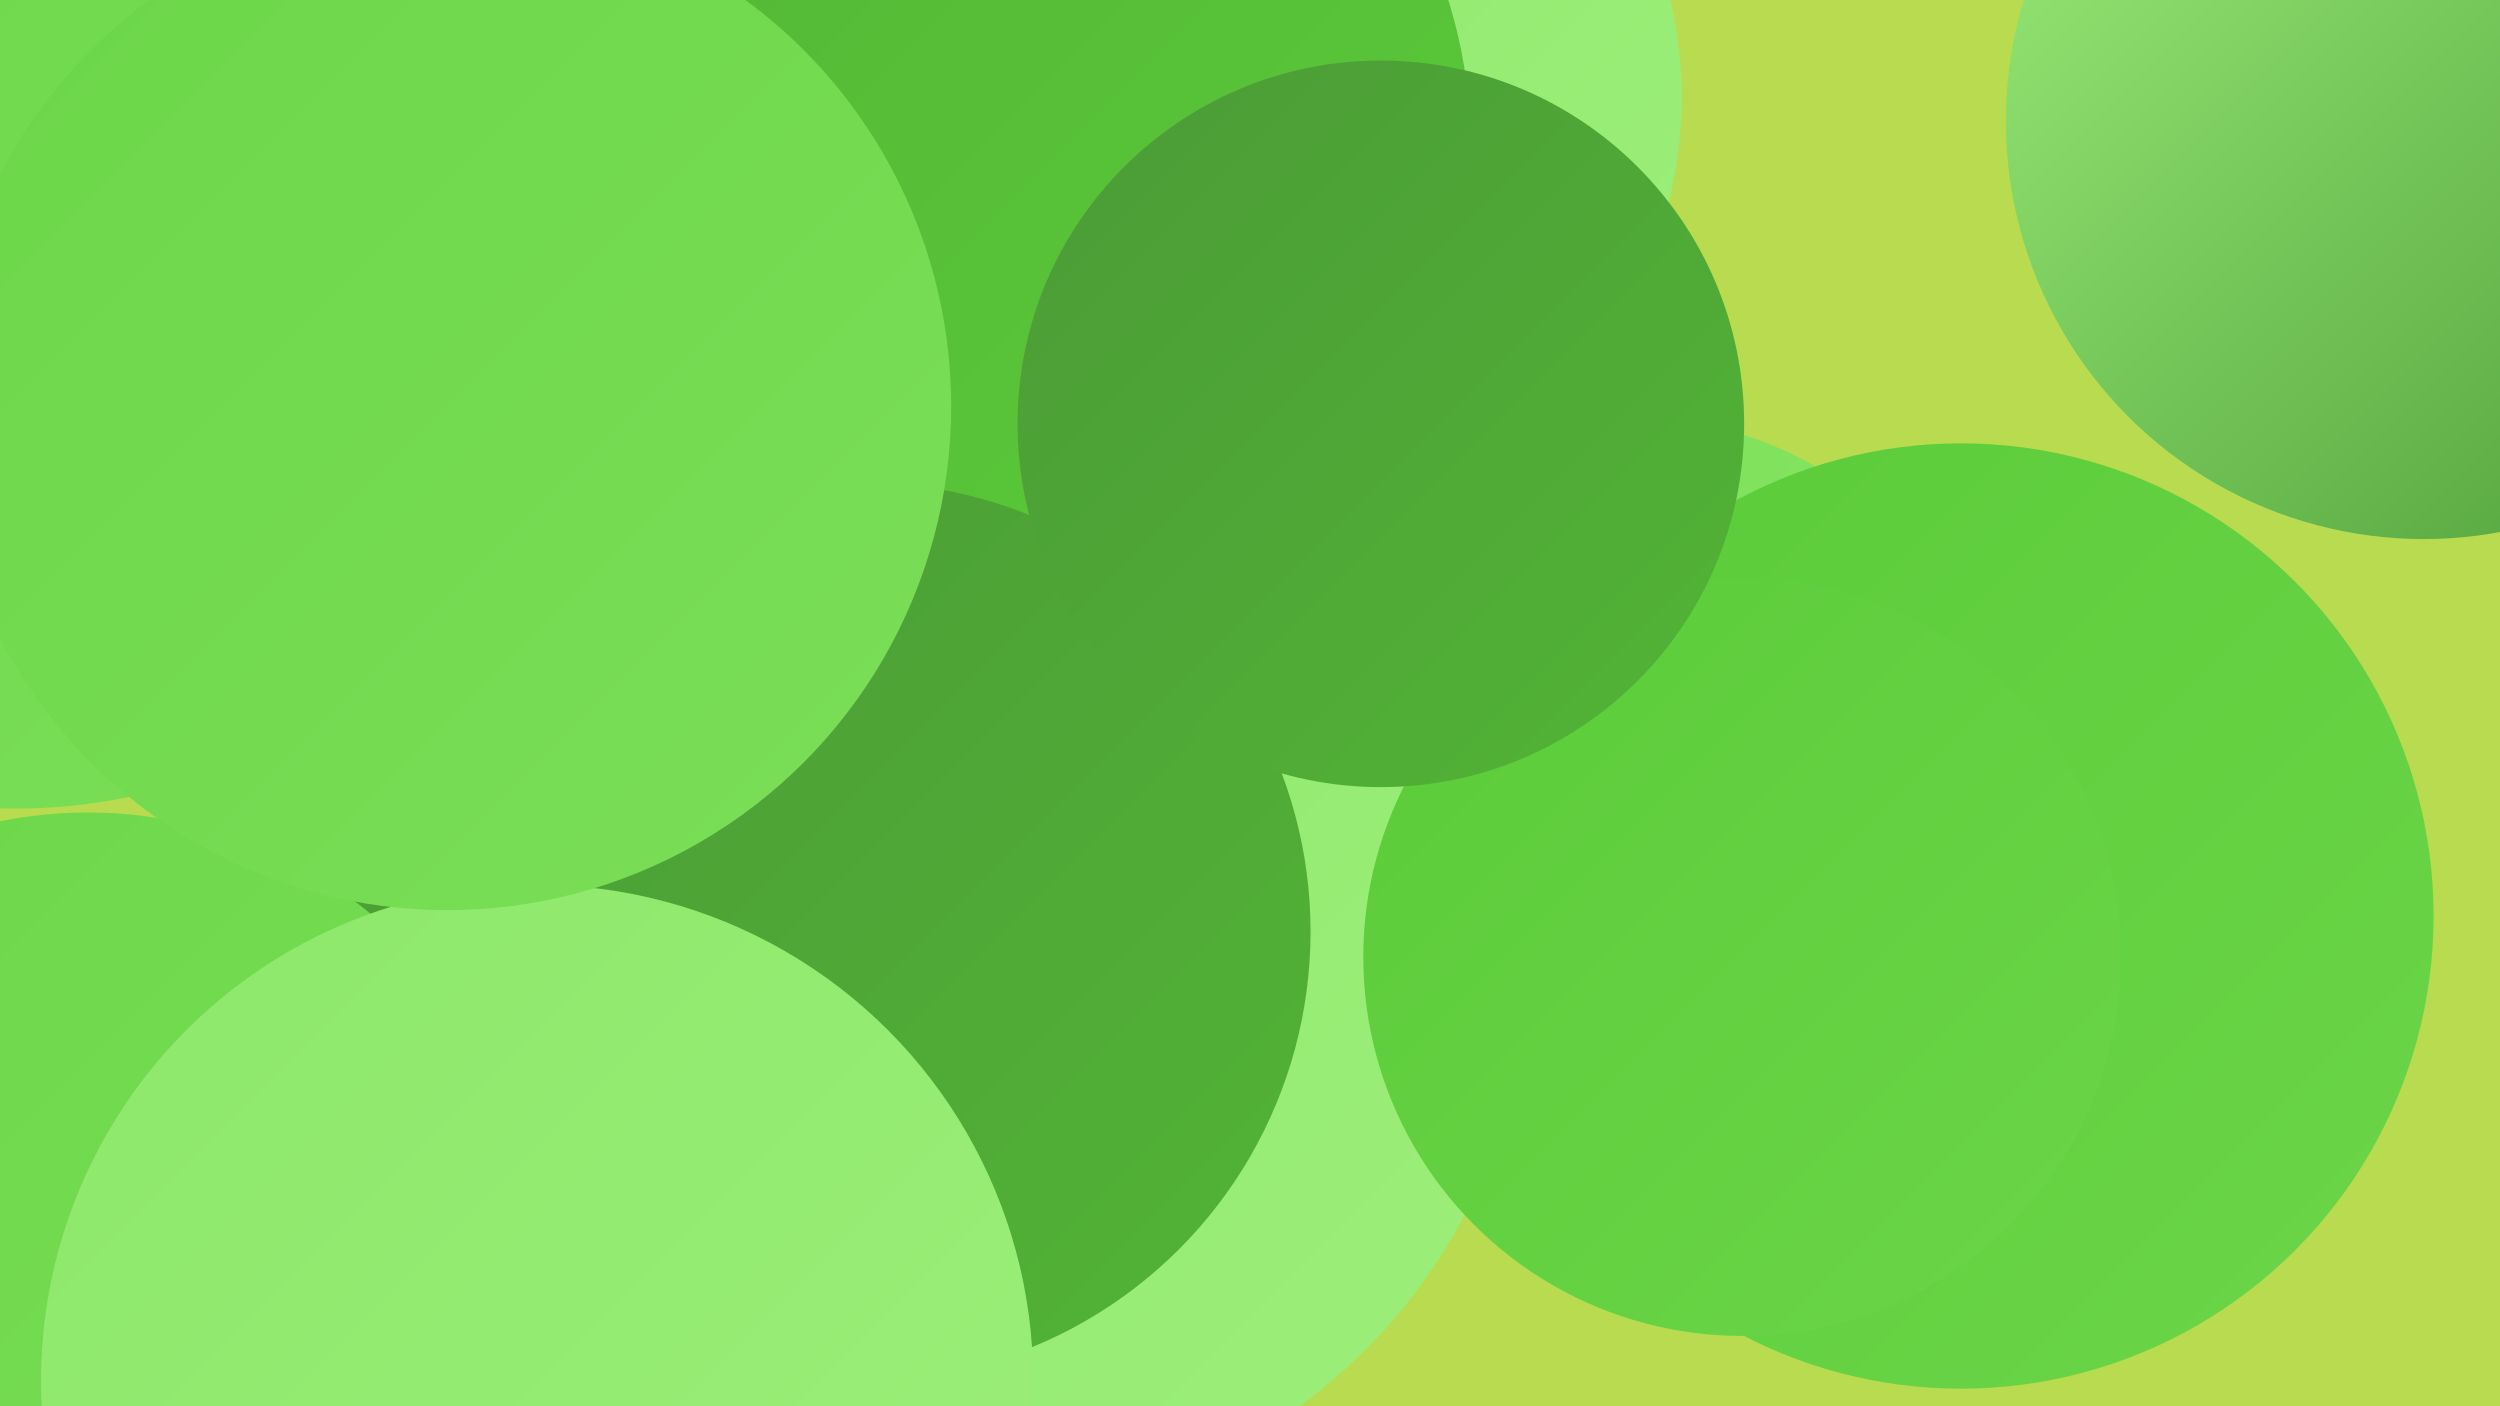
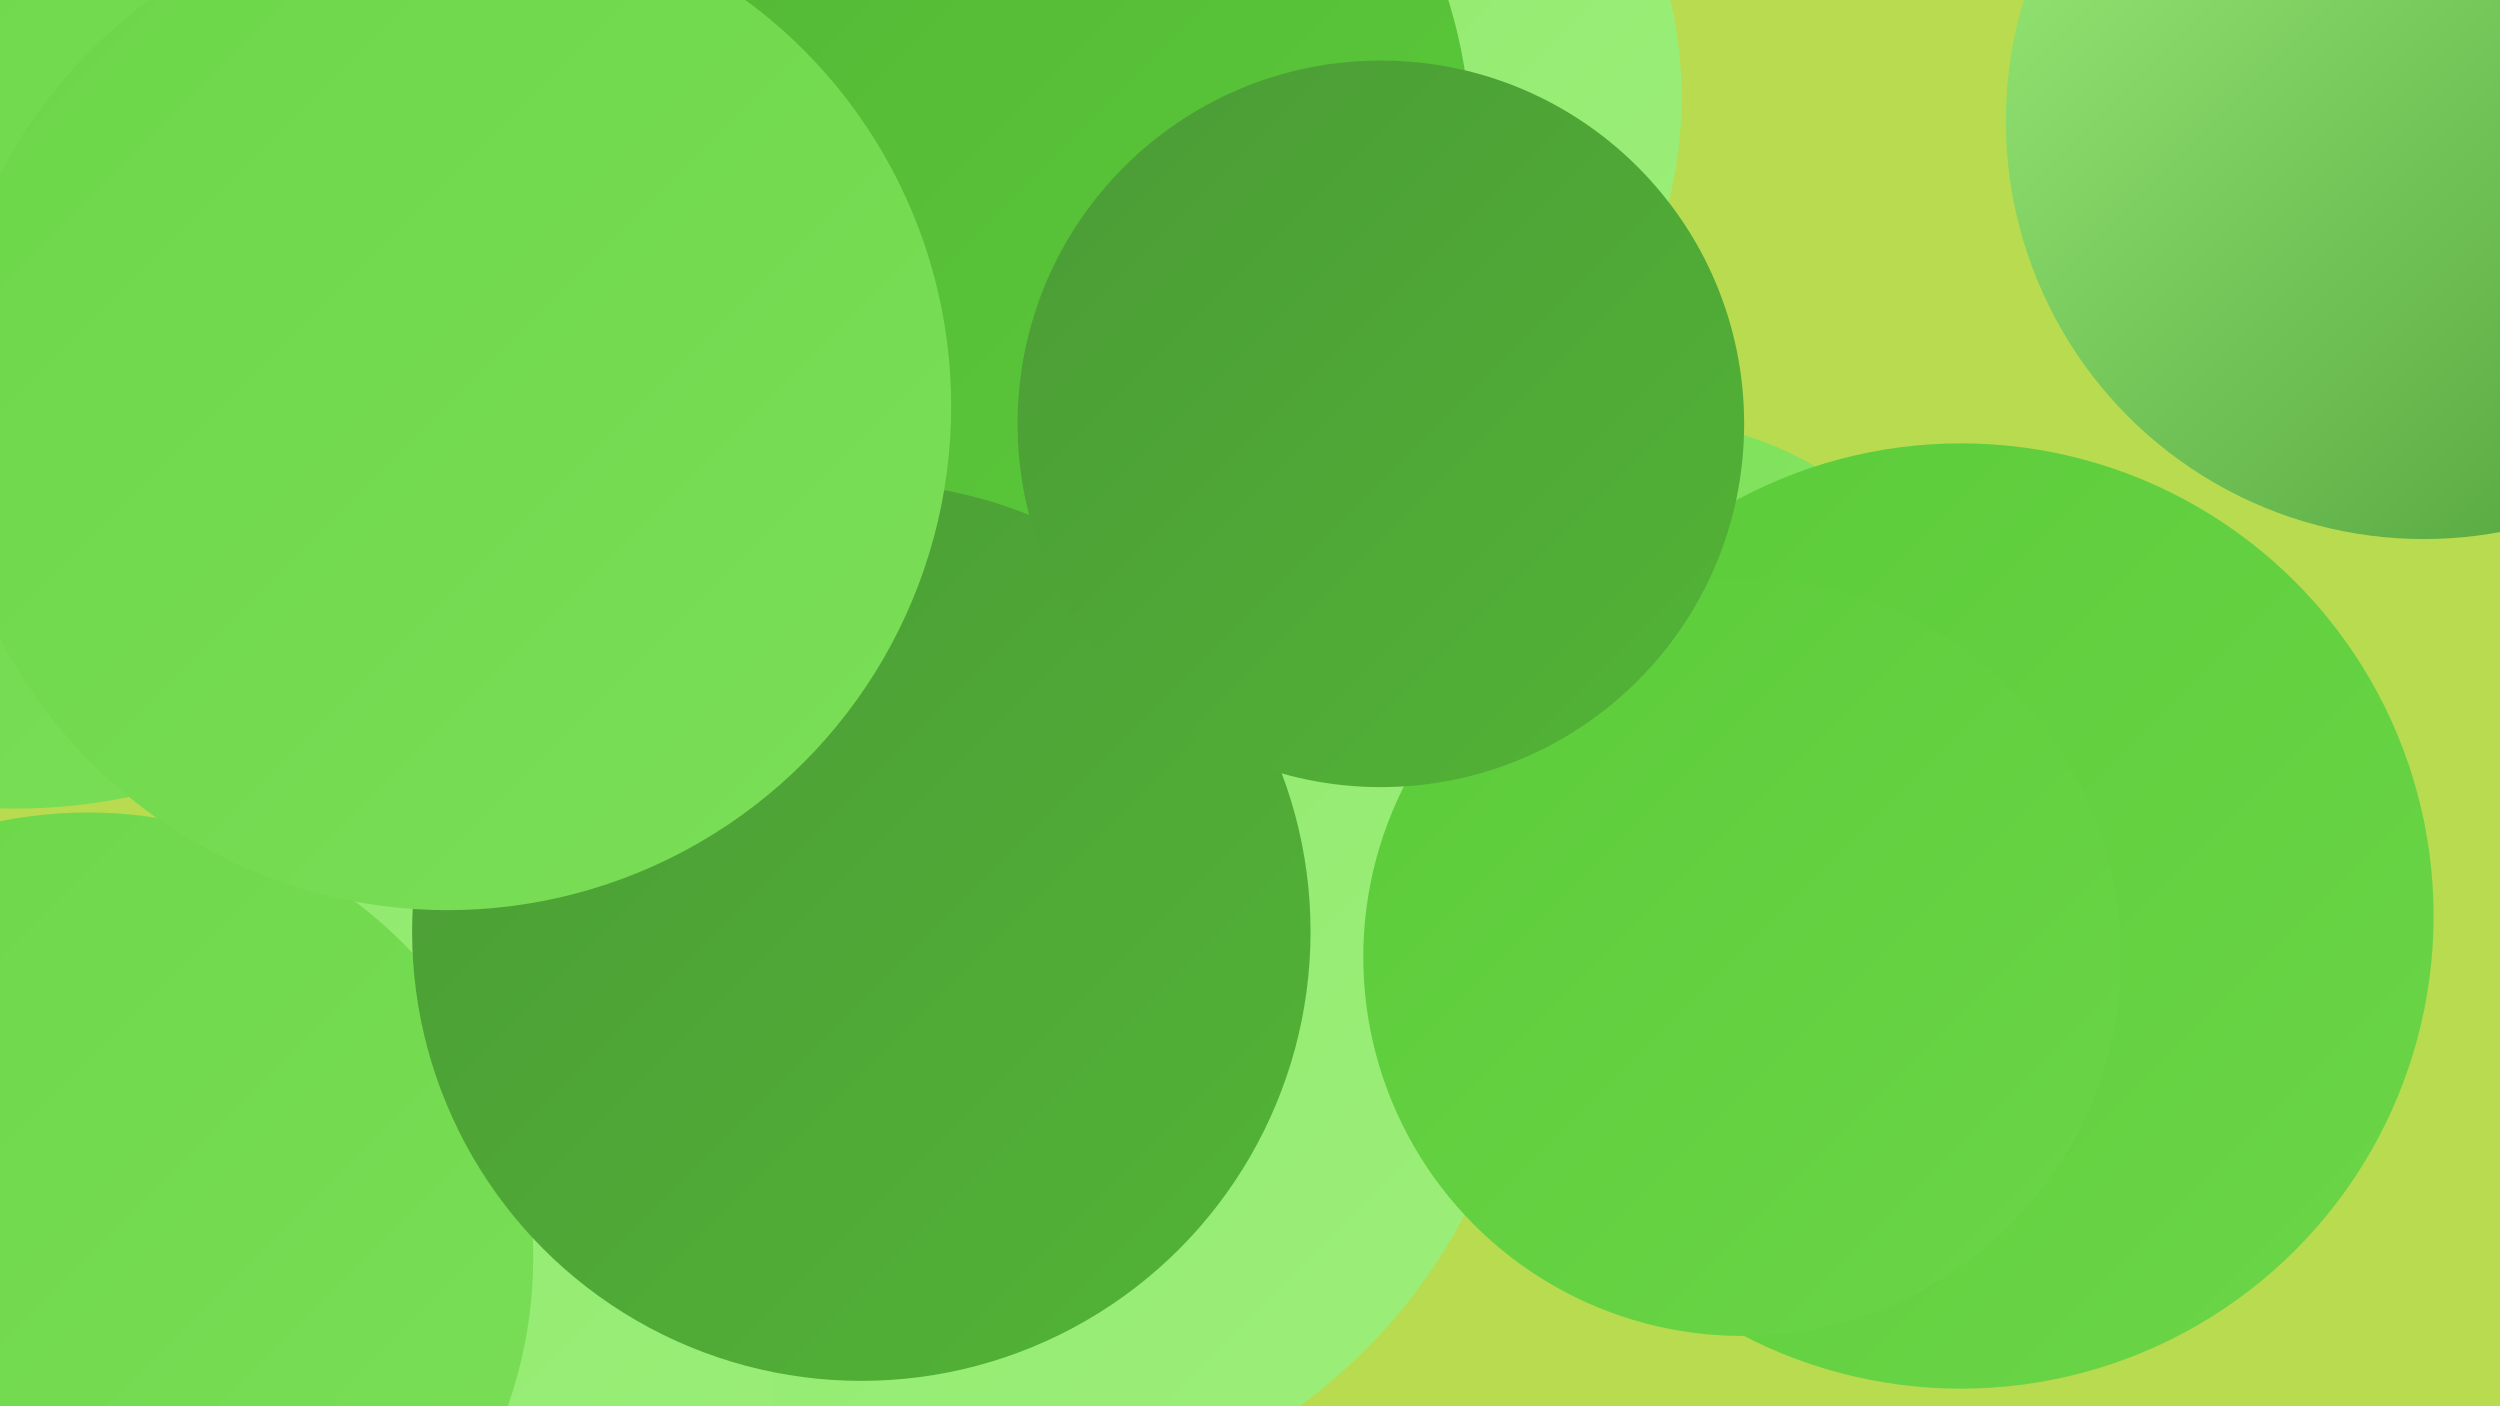
<svg xmlns="http://www.w3.org/2000/svg" width="1280" height="720">
  <defs>
    <linearGradient id="grad0" x1="0%" y1="0%" x2="100%" y2="100%">
      <stop offset="0%" style="stop-color:#4b9b36;stop-opacity:1" />
      <stop offset="100%" style="stop-color:#52b436;stop-opacity:1" />
    </linearGradient>
    <linearGradient id="grad1" x1="0%" y1="0%" x2="100%" y2="100%">
      <stop offset="0%" style="stop-color:#52b436;stop-opacity:1" />
      <stop offset="100%" style="stop-color:#5bcb39;stop-opacity:1" />
    </linearGradient>
    <linearGradient id="grad2" x1="0%" y1="0%" x2="100%" y2="100%">
      <stop offset="0%" style="stop-color:#5bcb39;stop-opacity:1" />
      <stop offset="100%" style="stop-color:#6bd648;stop-opacity:1" />
    </linearGradient>
    <linearGradient id="grad3" x1="0%" y1="0%" x2="100%" y2="100%">
      <stop offset="0%" style="stop-color:#6bd648;stop-opacity:1" />
      <stop offset="100%" style="stop-color:#7bdf58;stop-opacity:1" />
    </linearGradient>
    <linearGradient id="grad4" x1="0%" y1="0%" x2="100%" y2="100%">
      <stop offset="0%" style="stop-color:#7bdf58;stop-opacity:1" />
      <stop offset="100%" style="stop-color:#8ce869;stop-opacity:1" />
    </linearGradient>
    <linearGradient id="grad5" x1="0%" y1="0%" x2="100%" y2="100%">
      <stop offset="0%" style="stop-color:#8ce869;stop-opacity:1" />
      <stop offset="100%" style="stop-color:#9def7b;stop-opacity:1" />
    </linearGradient>
    <linearGradient id="grad6" x1="0%" y1="0%" x2="100%" y2="100%">
      <stop offset="0%" style="stop-color:#9def7b;stop-opacity:1" />
      <stop offset="100%" style="stop-color:#4b9b36;stop-opacity:1" />
    </linearGradient>
  </defs>
  <rect width="1280" height="720" fill="#b8db50" />
  <circle cx="836" cy="403" r="189" fill="url(#grad4)" />
  <circle cx="538" cy="365" r="288" fill="url(#grad0)" />
  <circle cx="1004" cy="469" r="242" fill="url(#grad2)" />
  <circle cx="499" cy="491" r="283" fill="url(#grad5)" />
  <circle cx="204" cy="84" r="196" fill="url(#grad2)" />
  <circle cx="892" cy="490" r="194" fill="url(#grad2)" />
  <circle cx="108" cy="705" r="288" fill="url(#grad5)" />
  <circle cx="642" cy="50" r="219" fill="url(#grad5)" />
-   <circle cx="322" cy="574" r="209" fill="url(#grad0)" />
  <circle cx="154" cy="172" r="228" fill="url(#grad6)" />
  <circle cx="45" cy="644" r="228" fill="url(#grad3)" />
  <circle cx="391" cy="177" r="253" fill="url(#grad4)" />
  <circle cx="8" cy="128" r="286" fill="url(#grad3)" />
  <circle cx="512" cy="8" r="188" fill="url(#grad1)" />
  <circle cx="502" cy="75" r="251" fill="url(#grad1)" />
  <circle cx="441" cy="477" r="230" fill="url(#grad0)" />
  <circle cx="1241" cy="62" r="214" fill="url(#grad6)" />
-   <circle cx="275" cy="707" r="254" fill="url(#grad5)" />
  <circle cx="707" cy="217" r="186" fill="url(#grad0)" />
  <circle cx="229" cy="208" r="258" fill="url(#grad3)" />
</svg>